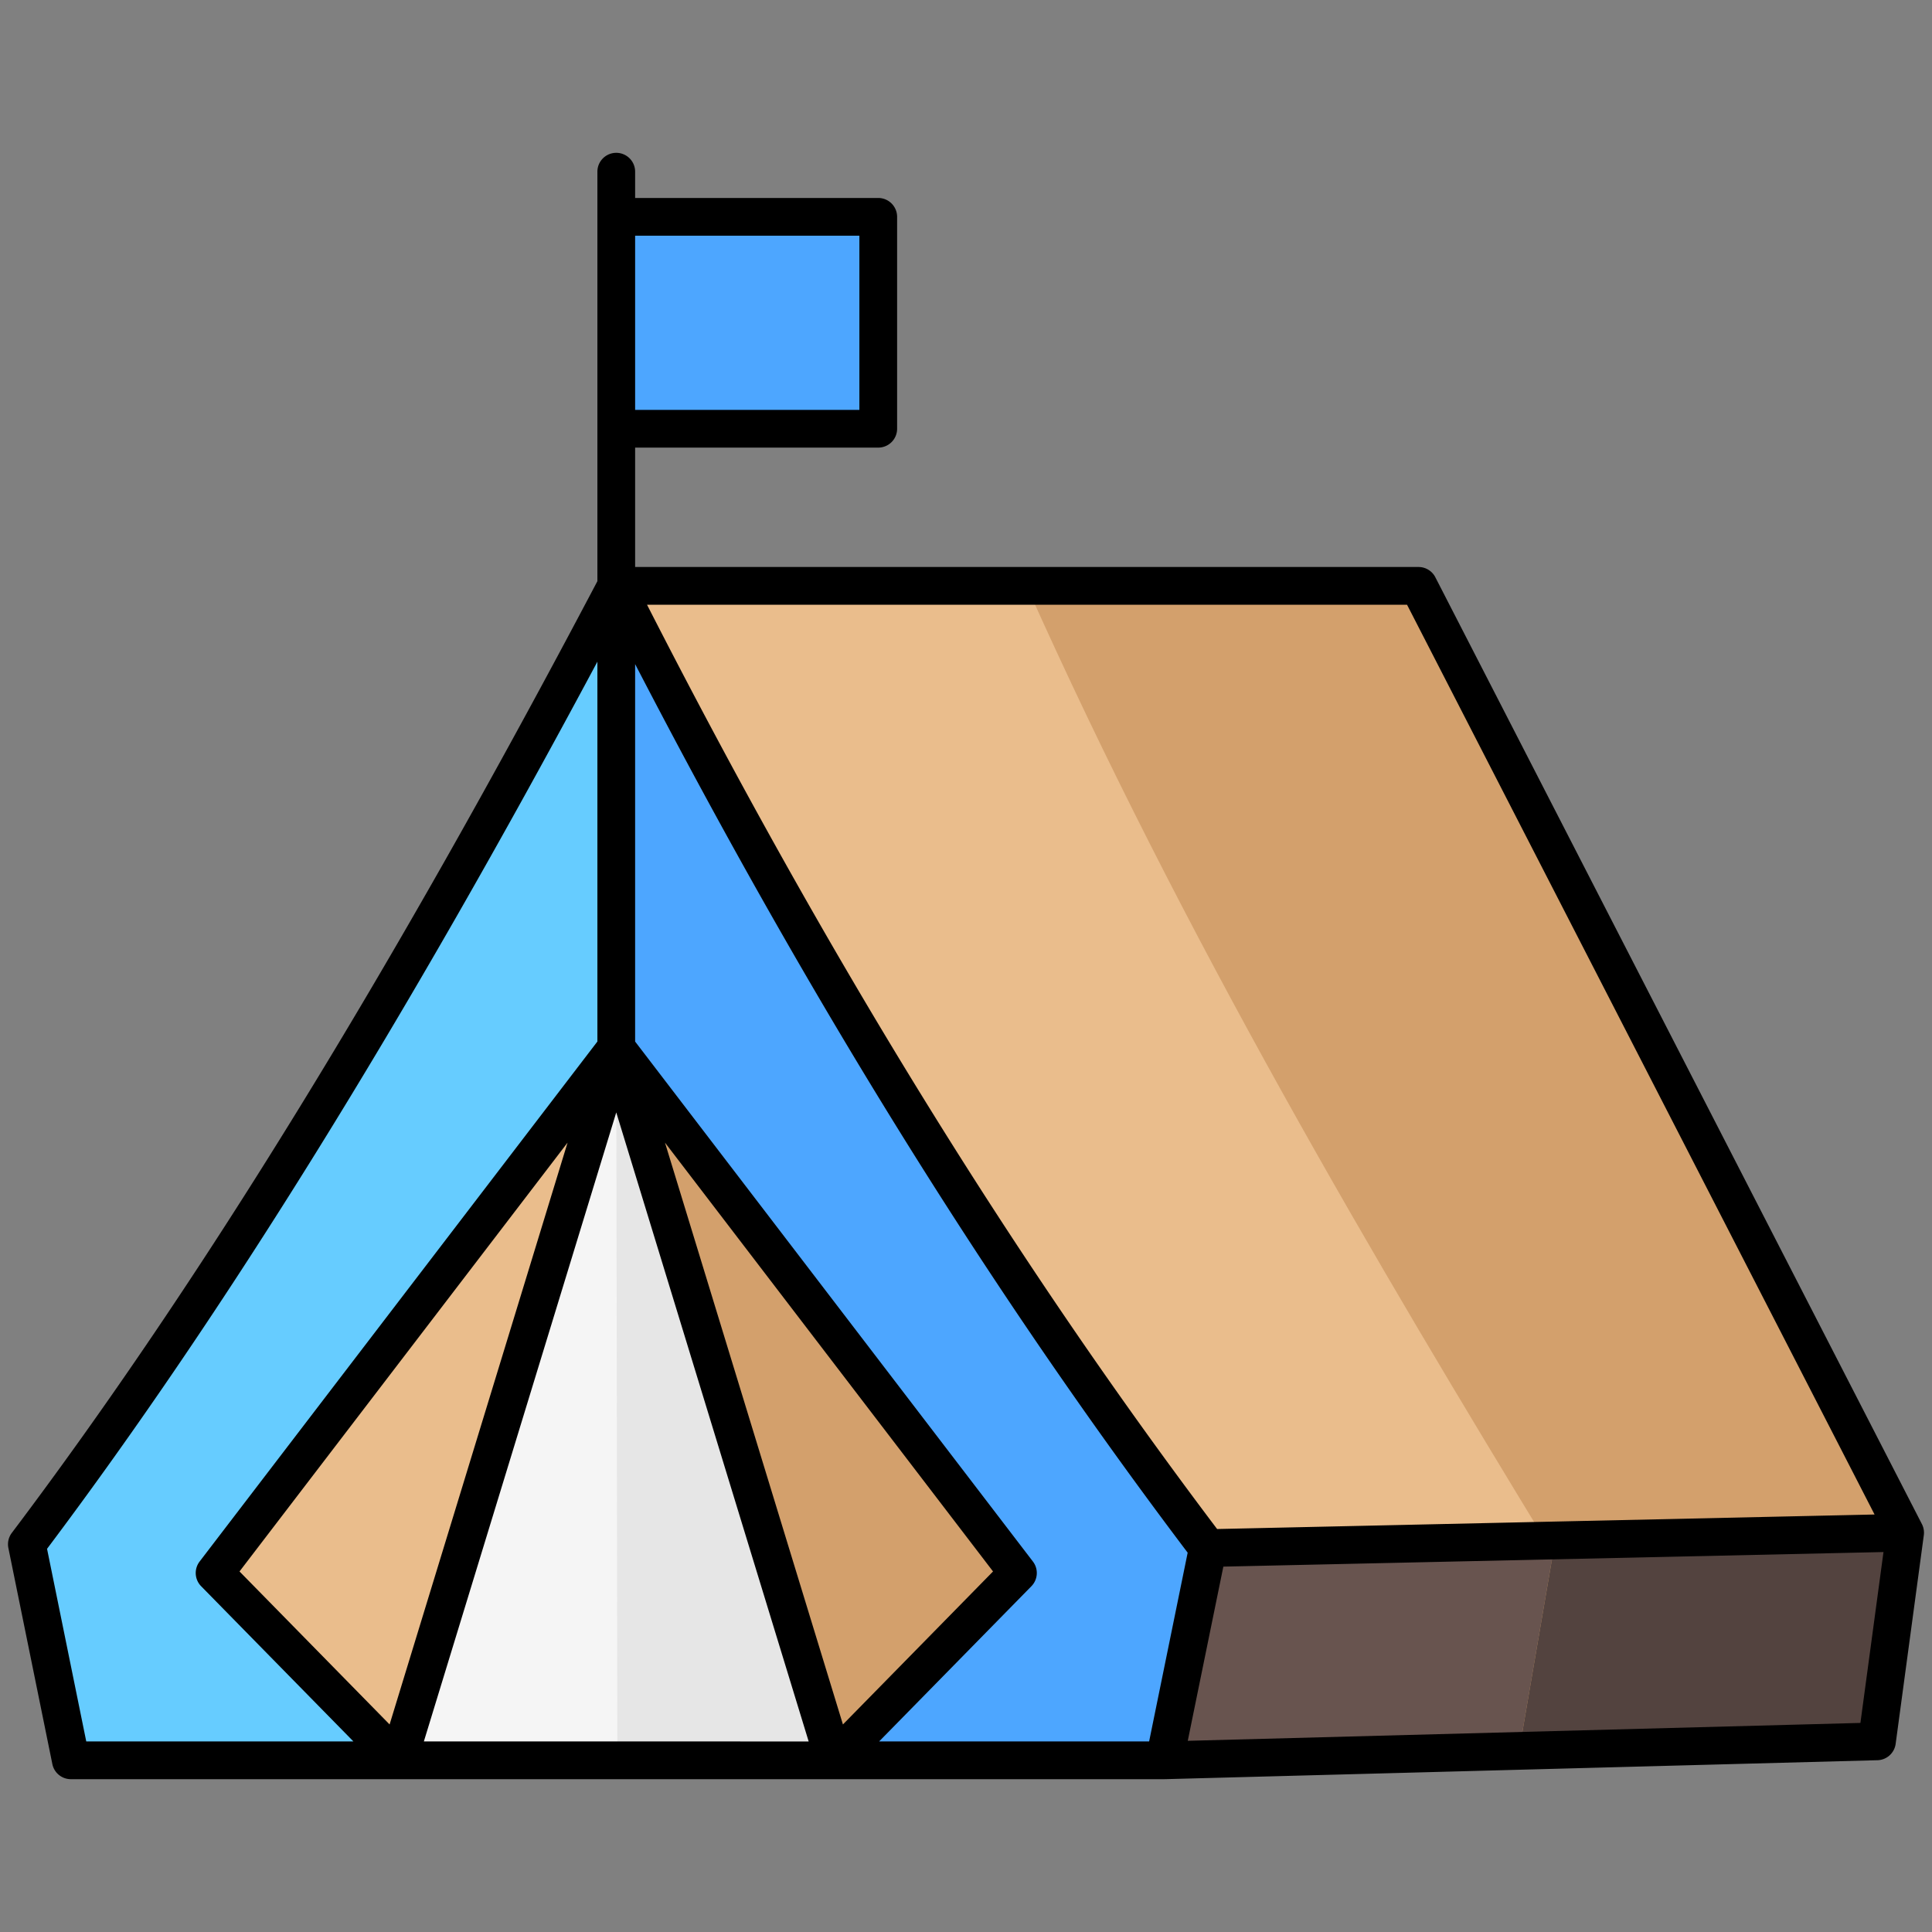
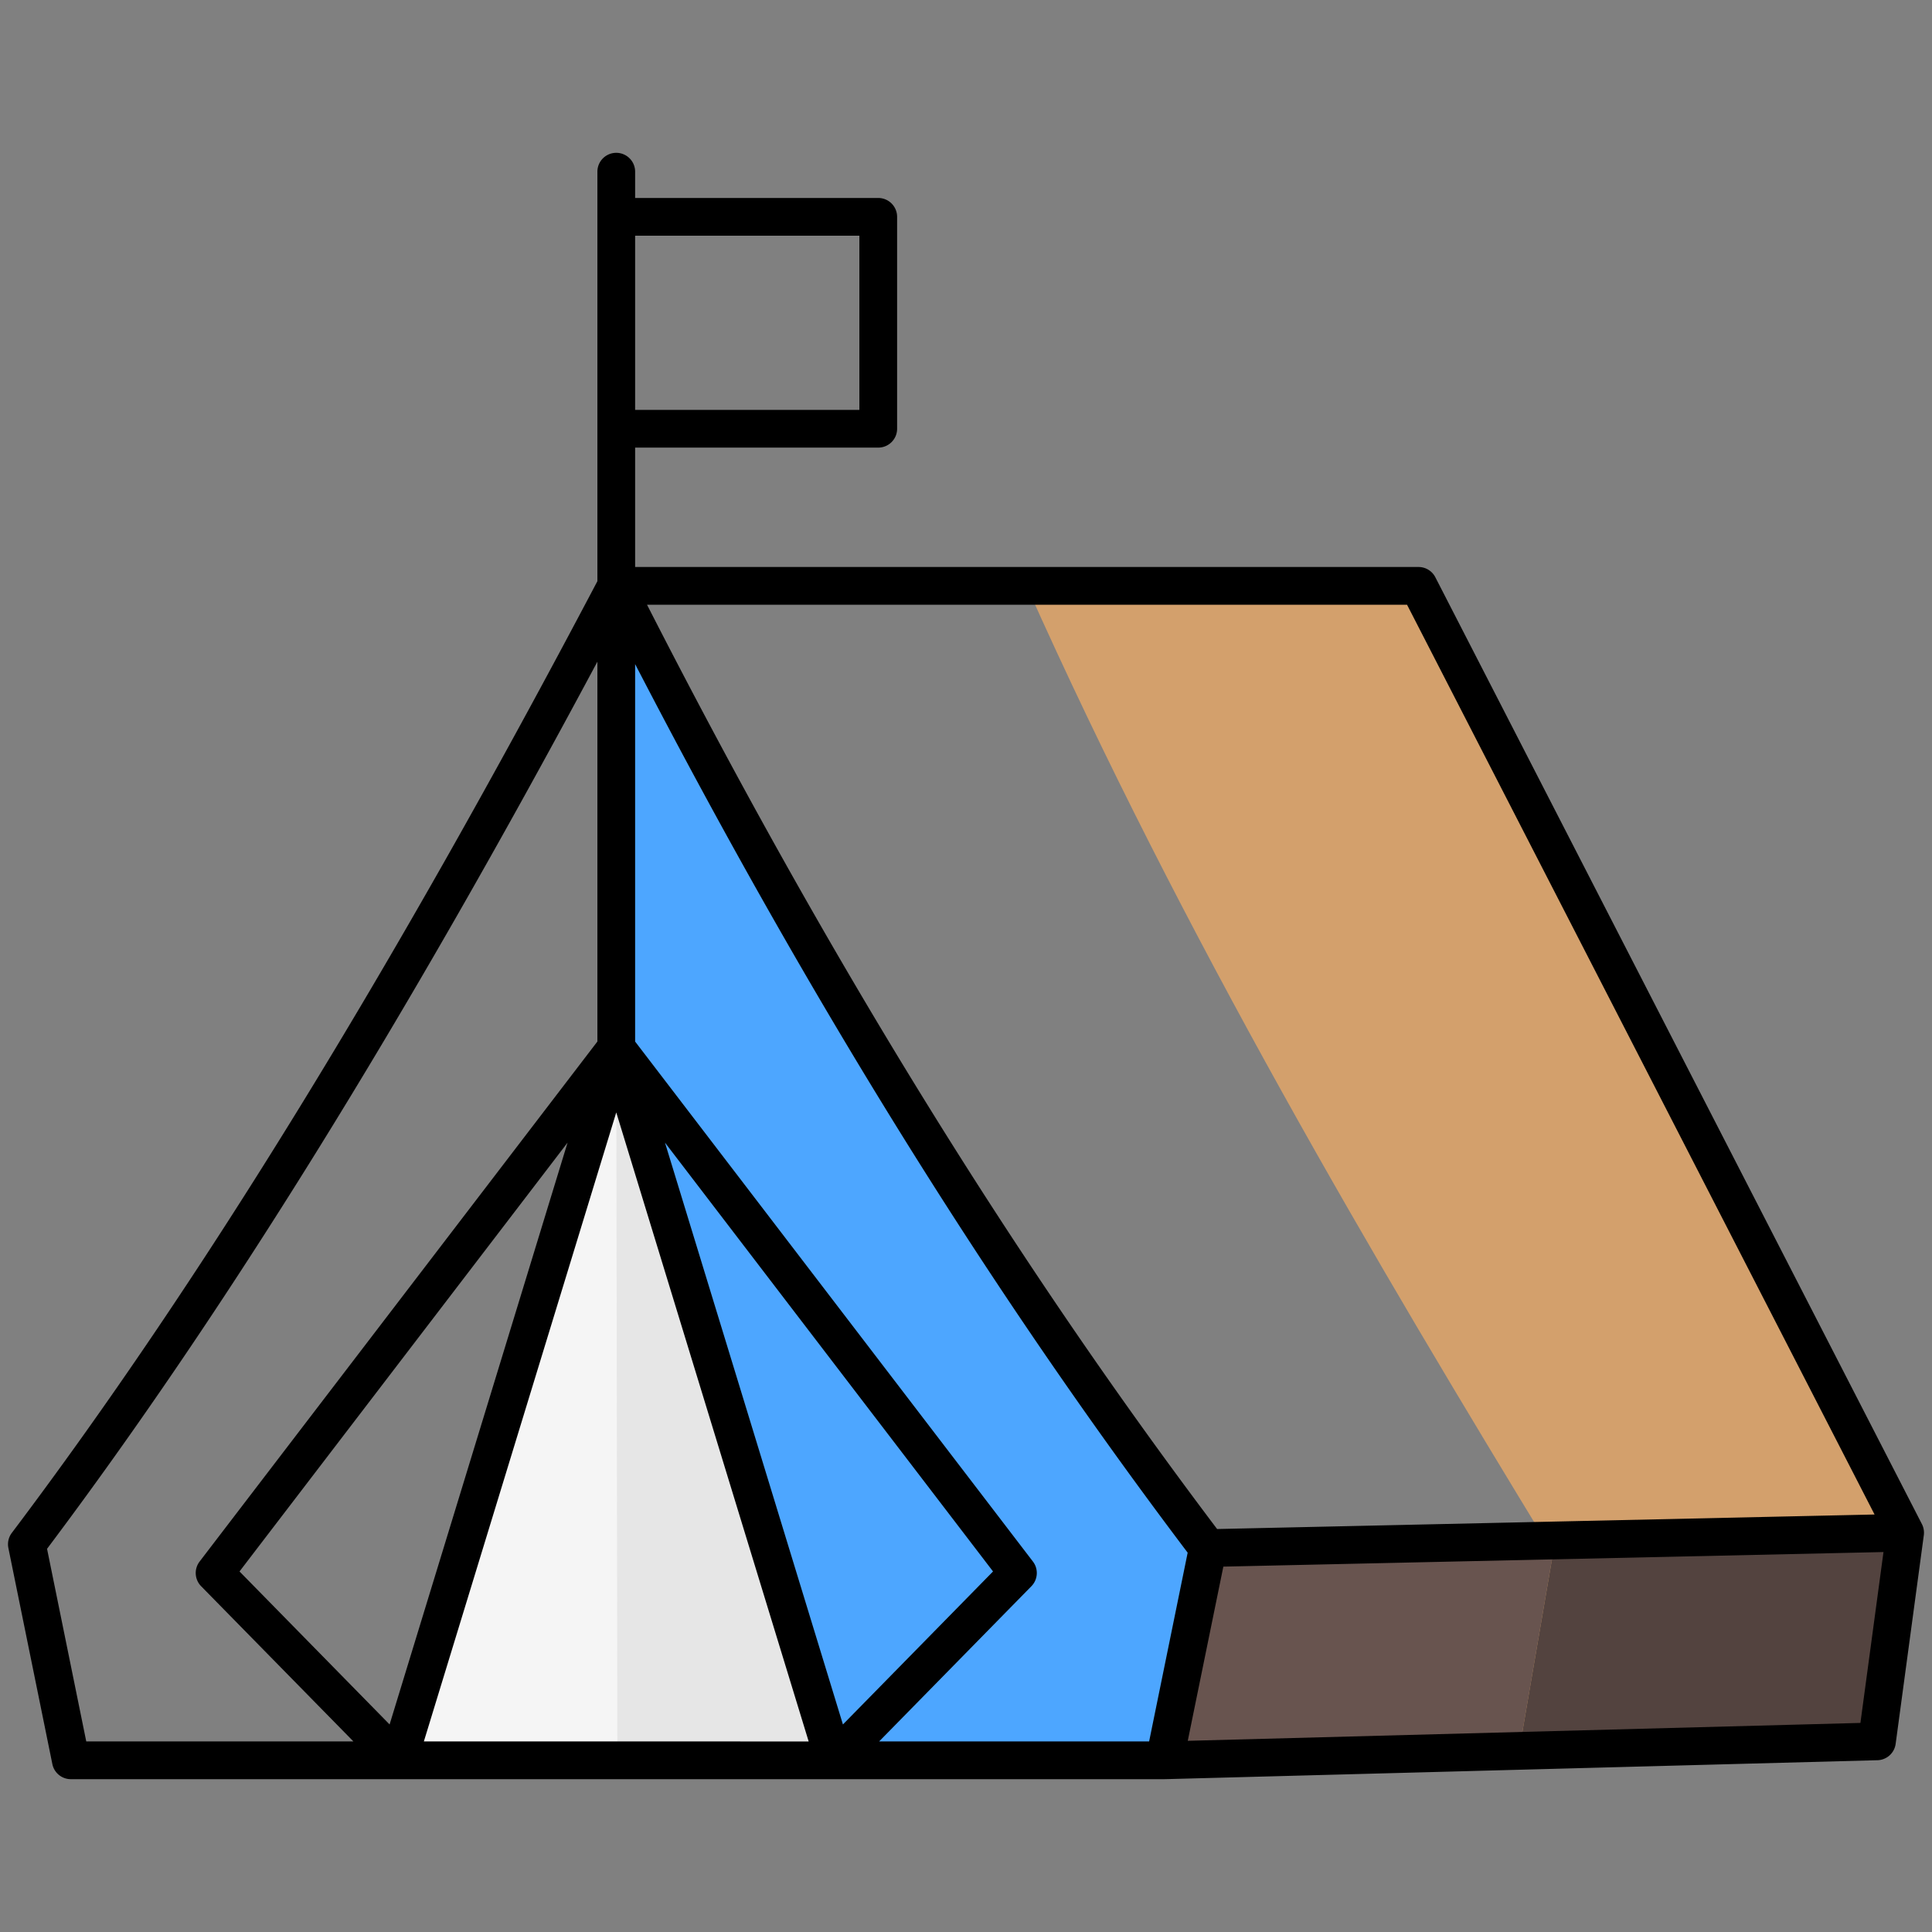
<svg xmlns="http://www.w3.org/2000/svg" height="512" viewBox="0 0 512 512" width="512">
  <rect x="0" y="0" width="512" height="512" fill="#808080" stroke="none" />
  <g id="Layer_1" data-name="Layer 1">
-     <path d="m320.1 410.277-11.486 56.24h-289.84l-11.654-57.255c54.6-72.38 106.242-159.1 156.2-253.985 46.48 91.866 98.1 177.623 156.78 255z" fill="#6cf" />
    <path d="m320.1 410.277-11.486 56.24h-145s-.293-193.857-.293-311.24c46.479 91.866 98.099 177.623 156.779 255z" fill="#4da6ff" />
-     <path d="m504.88 406.2-7.465 55.3-188.8 5.023 11.486-56.24c-58.567-77.007-110.063-162.975-156.781-255h212.611c33.204 85.191 76.811 168.732 128.949 250.917z" fill="#eabd8c" />
    <path d="m221.063 466.517h-115.494l57.747-188.789z" fill="#f5f5f5" />
    <path d="m221.063 466.517h-57.454l-.293-188.789z" fill="#e6e6e6" />
-     <path d="m269.765 416.878-48.7 49.639-57.749-188.789z" fill="#d3a06c" />
-     <path d="m163.316 277.728-57.747 188.789-48.7-49.639z" fill="#eabd8c" />
    <path d="m320.1 410.277 184.78-4.077-7.465 55.3-188.8 5.023z" fill="#68544f" />
-     <path d="m232.745 57.483v56.155h-69.136v-56.155z" fill="#4da6ff" />
    <path d="m504.88 406.2-7.465 55.3-94.834 2.523 8.991-52.429c-47.124-77.249-98.046-163.489-139.5-256.311h103.86c34.433 80.917 78.231 164.817 128.948 250.917z" fill="#d3a06c" />
    <path d="m504.88 406.2-7.465 55.3-94.834 2.523 8.991-52.429c-.664-1.087-1.32-2.2-1.982-3.286z" fill="#53433f" />
    <path d="m509.327 403.9-128.949-250.925a5 5 0 0 0 -4.447-2.715h-207.615v-31.639h64.429a5 5 0 0 0 5-5v-56.155a5 5 0 0 0 -5-5h-64.429v-6.966a5 5 0 0 0 -10 0v108.52c-54.679 103.766-105.449 186.28-155.187 252.214a5 5 0 0 0 -.908 4.008l11.654 57.258a5 5 0 0 0 4.9 4h289.836c.046 0 .088-.01.133-.012v.01l188.8-5.022a5 5 0 0 0 4.822-4.33l7.465-55.3a5.008 5.008 0 0 0 -.504-2.946zm-341.011-341.434h59.429v46.155h-59.429zm204.563 97.794 123.9 241.1-174.231 3.847c-53.948-71.416-103.428-151.638-151.077-244.947zm-350.02 301.24-10.39-51.046c46.936-62.476 94.752-139.545 145.847-235.1v100.664l-105.416 137.804a5 5 0 0 0 .4 6.54l40.359 41.138zm40.614-45.046 86.936-113.643-47.161 154.189zm48.854 45.046 50.989-166.695 50.989 166.7zm63.9-158.689 86.937 113.643-39.78 40.546zm128.302 158.689h-71.556l40.361-41.138a5 5 0 0 0 .4-6.54l-105.42-137.8v-100.03c46.2 89.188 94.229 166.409 146.43 235.484zm188.5-4.907-178.259 4.742 9.428-46.163 174.944-3.863z" />
  </g>
</svg>